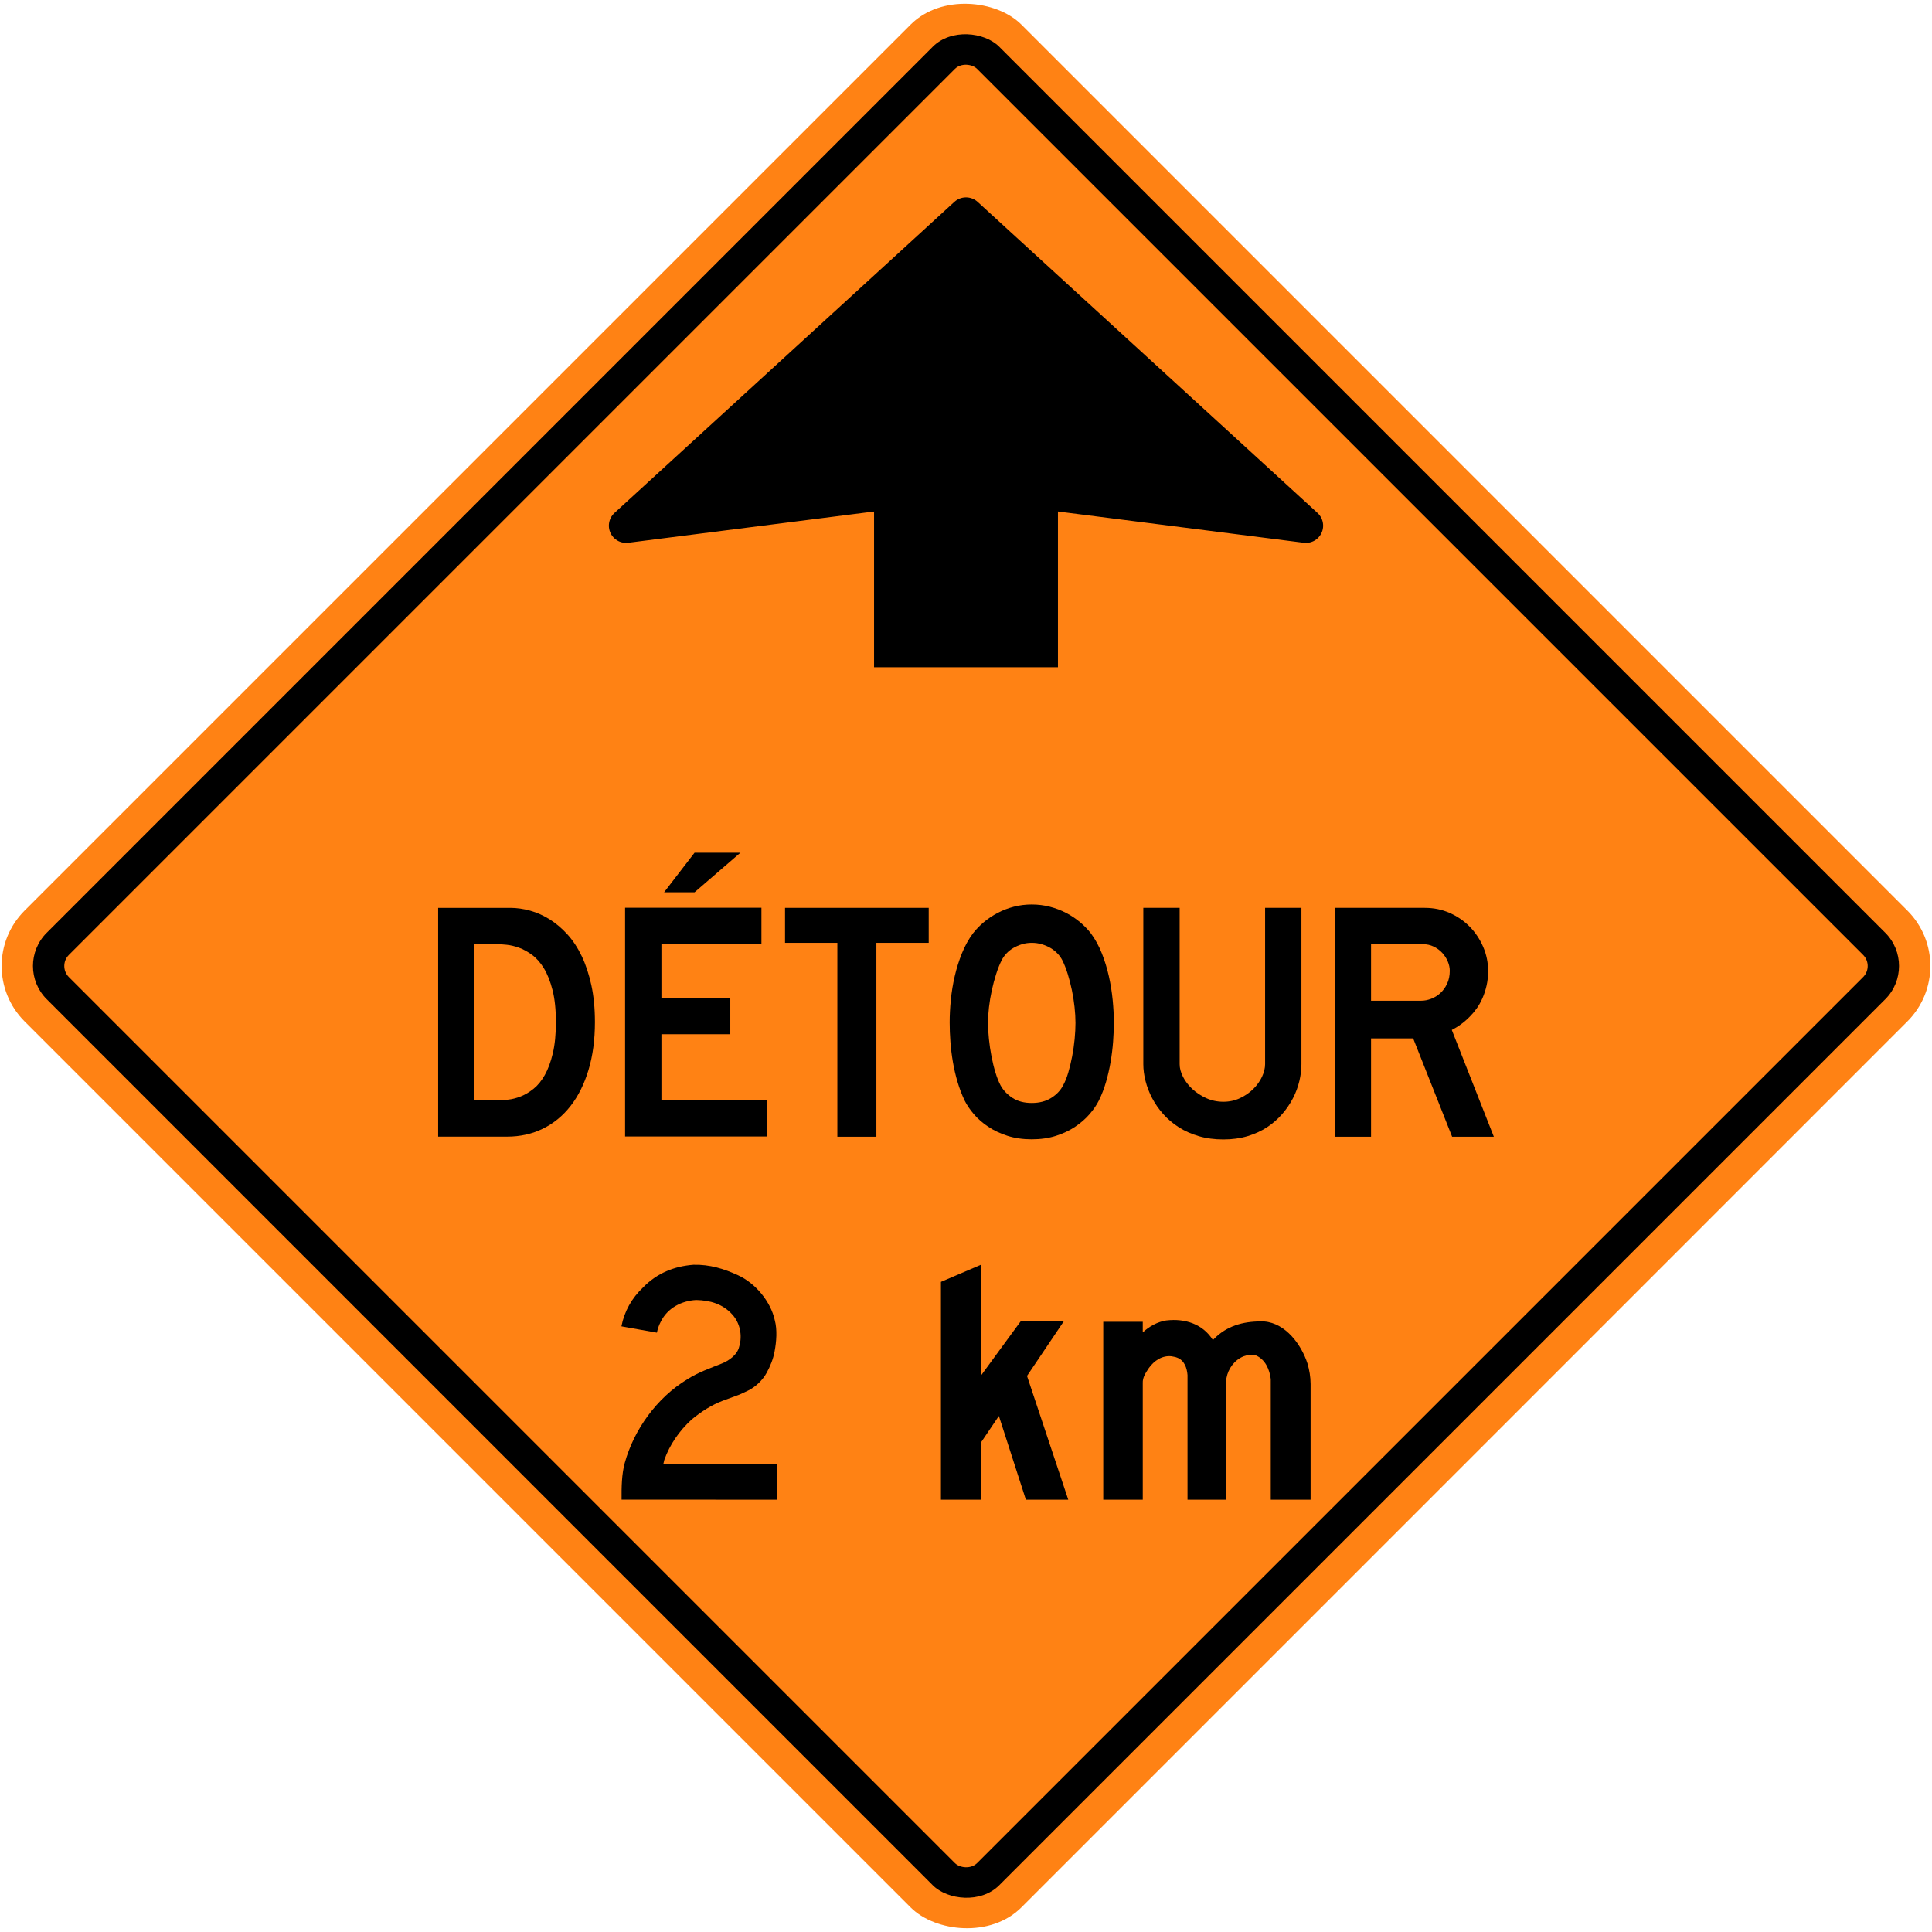
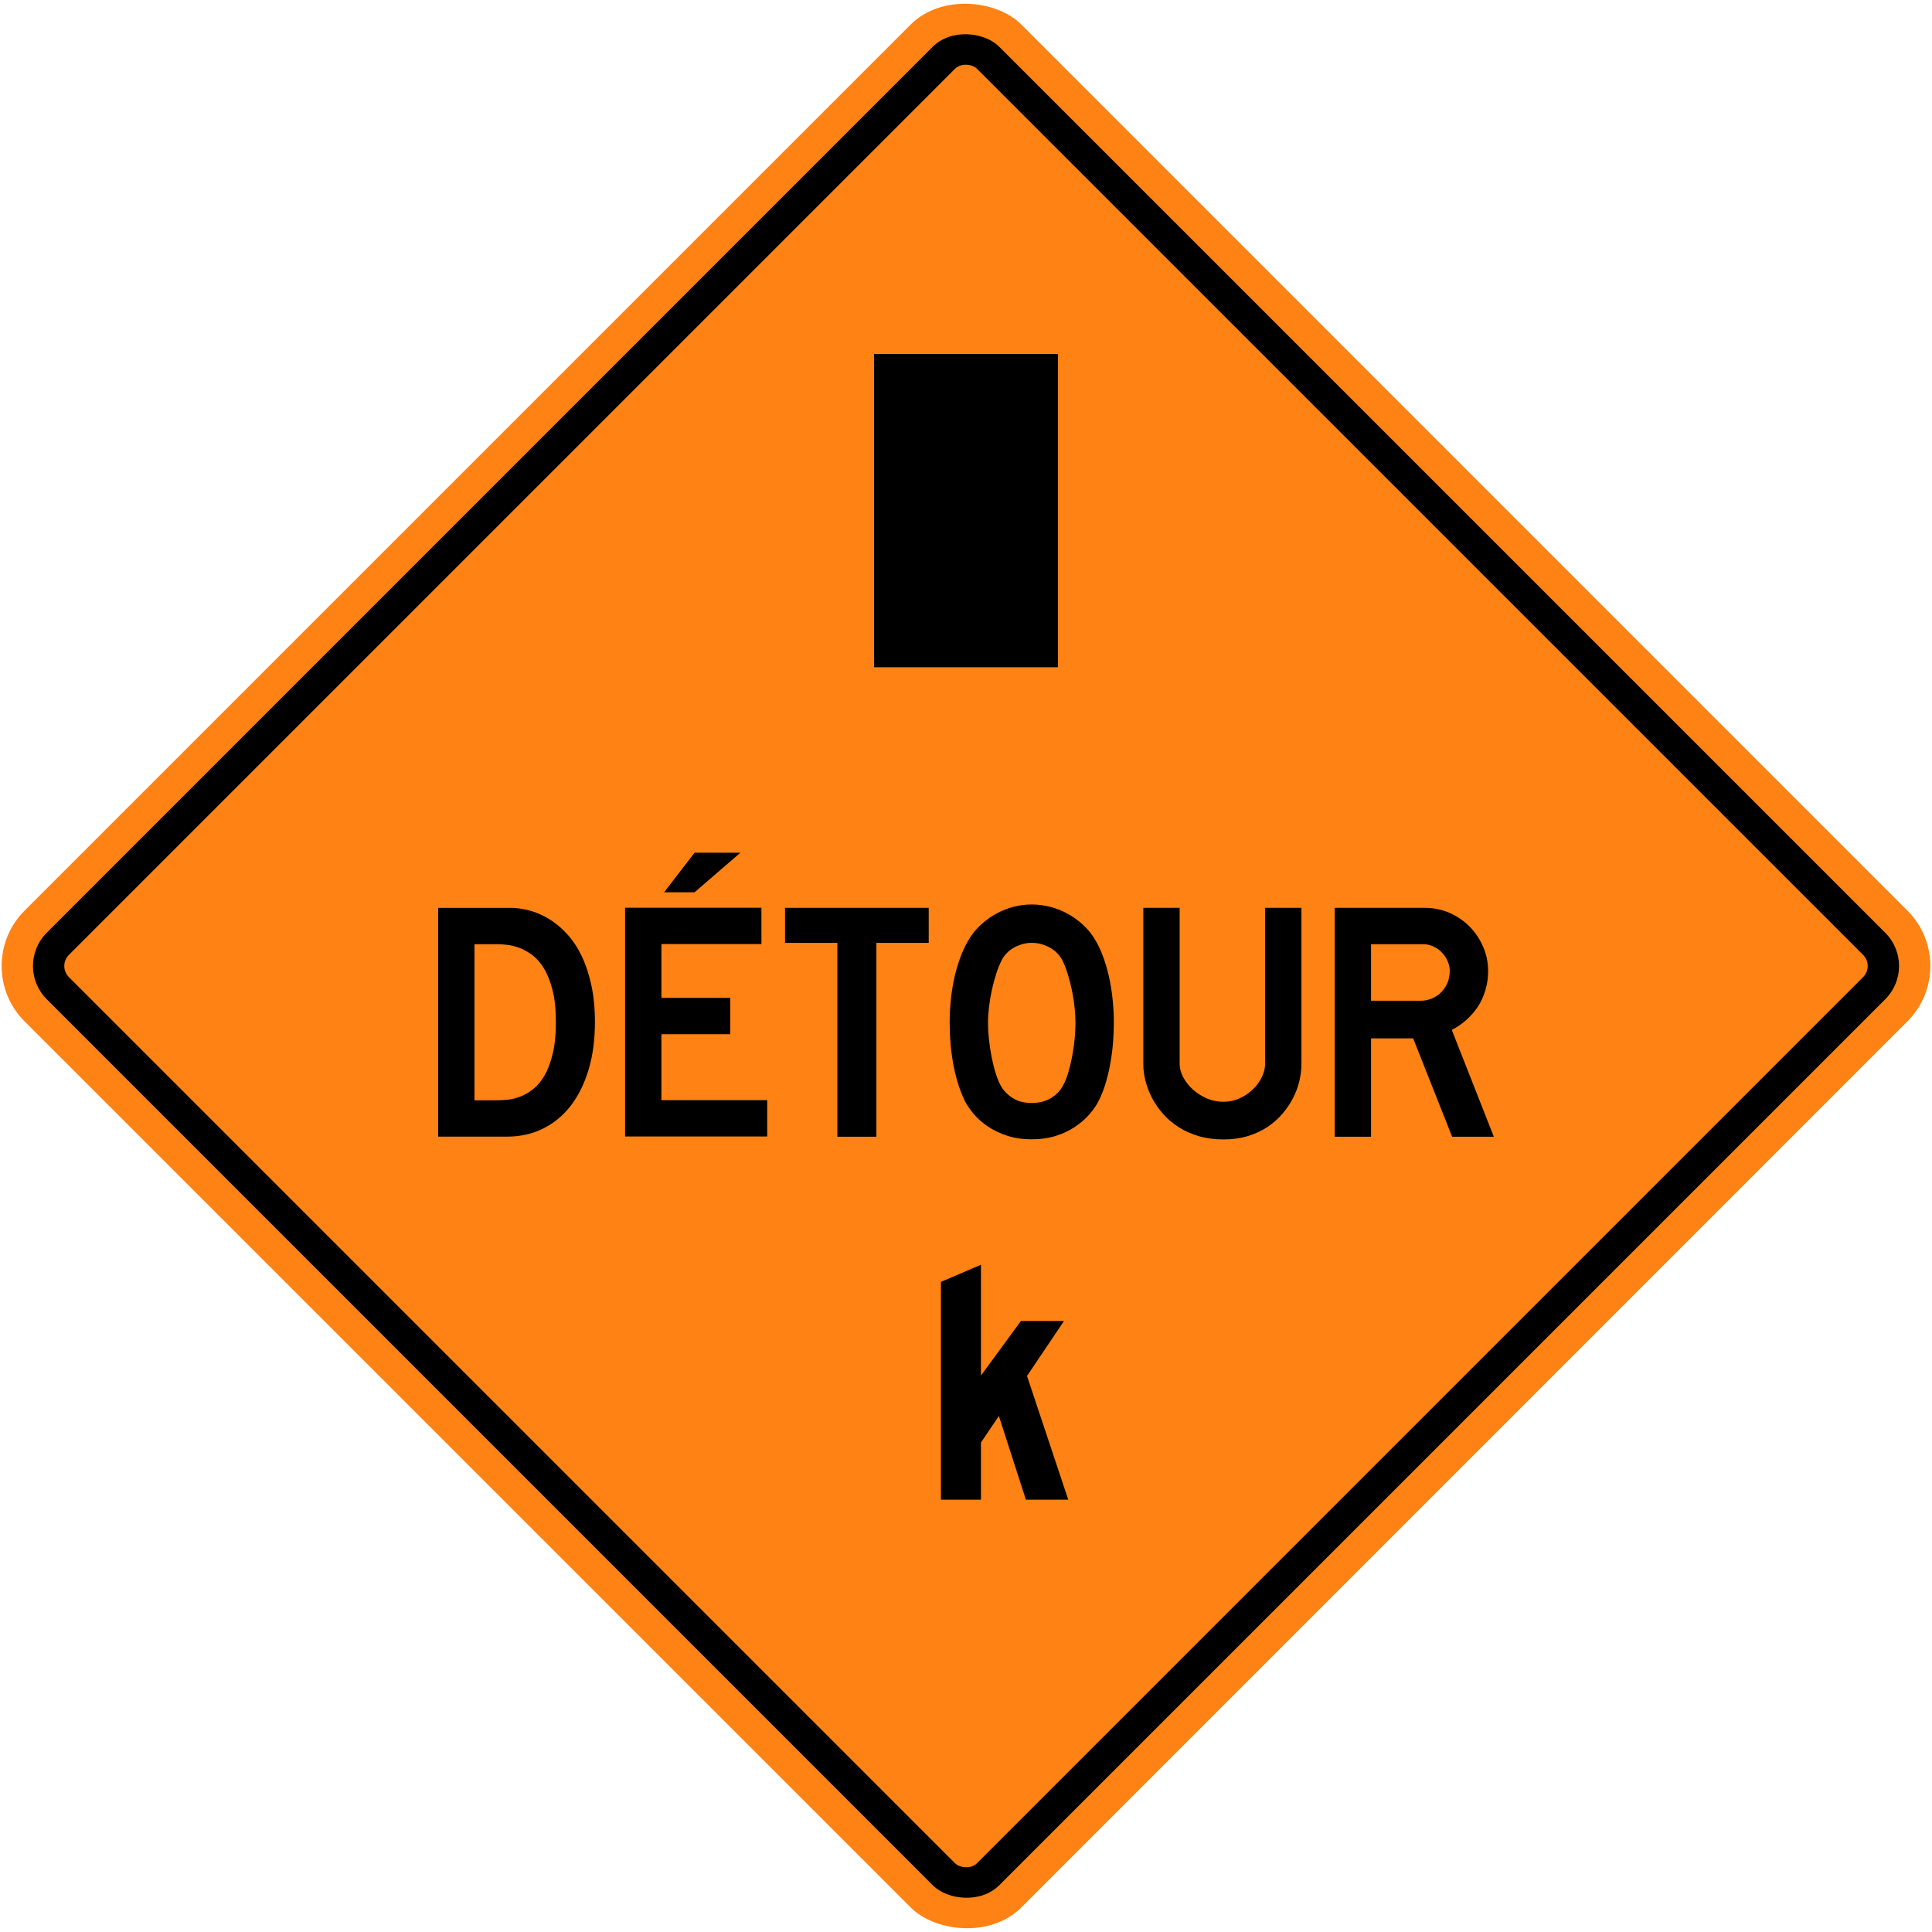
<svg xmlns="http://www.w3.org/2000/svg" xmlns:ns1="http://www.inkscape.org/namespaces/inkscape" xmlns:ns2="http://sodipodi.sourceforge.net/DTD/sodipodi-0.dtd" width="1233.462mm" height="1233.462mm" viewBox="0 0 1233.462 1233.462" version="1.1" id="svg8" ns1:version="0.92.4 (5da689c313, 2019-01-14)" ns2:docname="77.svg">
  <defs id="defs2" />
  <ns2:namedview id="base" pagecolor="#ffffff" bordercolor="#666666" borderopacity="1.0" ns1:pageopacity="0.0" ns1:pageshadow="2" ns1:zoom="0.12374369" ns1:cx="3355.1479" ns1:cy="2521.2871" ns1:document-units="mm" ns1:current-layer="layer1" showgrid="false" ns1:window-width="1920" ns1:window-height="1057" ns1:window-x="-8" ns1:window-y="-8" ns1:window-maximized="1" showborder="true" ns1:snap-global="true" />
  <g ns1:label="Layer 1" ns1:groupmode="layer" id="layer1" transform="translate(0,936.461)">
    <rect style="opacity:1;fill:#ff8214;fill-opacity:1;fill-rule:nonzero;stroke:none;stroke-width:13.896;stroke-linecap:round;stroke-linejoin:round;stroke-miterlimit:4;stroke-dasharray:none;stroke-opacity:1" id="rect1383" width="900" height="900" x="212.178" y="-239.989" rx="50" ry="50" transform="rotate(-45)" />
    <rect ry="30" rx="30" y="-219.989" x="232.178" height="860" width="860" id="rect1396" style="opacity:1;fill:#000000;fill-opacity:1;fill-rule:nonzero;stroke:none;stroke-width:13.278;stroke-linecap:round;stroke-linejoin:round;stroke-miterlimit:4;stroke-dasharray:none;stroke-opacity:1" transform="rotate(-45)" />
    <rect ry="10" rx="10" y="-199.989" x="252.178" height="820" width="820" id="rect1398" style="opacity:1;fill:#ff8214;fill-opacity:1;fill-rule:nonzero;stroke:none;stroke-width:12.661;stroke-linecap:round;stroke-linejoin:round;stroke-miterlimit:4;stroke-dasharray:none;stroke-opacity:1" transform="rotate(-45)" />
-     <path style="opacity:1;fill:#000000;fill-opacity:1;fill-rule:nonzero;stroke:#000000;stroke-width:22;stroke-linecap:square;stroke-linejoin:round;stroke-miterlimit:1.414;stroke-dasharray:none;stroke-opacity:1" d="m 399.729,-600.861 217.002,-198.601 217.002,198.601 -217.002,-27.601 z" id="rect571" ns1:connector-curvature="0" ns2:nodetypes="ccccc" />
    <rect style="opacity:1;fill:#000000;fill-opacity:1;fill-rule:nonzero;stroke:none;stroke-width:15.655;stroke-linecap:square;stroke-linejoin:round;stroke-miterlimit:1.414;stroke-dasharray:none;stroke-opacity:1" id="rect1400" width="117.4" height="200" x="558.031" y="-710.461" />
    <path d="m 354.905,-283.932 c 0,-7.986 -0.711,-14.767 -2.127,-20.351 -1.416,-5.584 -3.244,-10.21 -5.471,-13.887 -2.234,-3.677 -4.773,-6.557 -7.605,-8.646 -2.832,-2.079 -5.632,-3.615 -8.395,-4.608 -2.766,-0.986 -5.371,-1.605 -7.815,-1.852 -2.443,-0.251 -4.443,-0.378 -6,-0.378 h -14.564 v 99.659 h 14.774 c 1.911,0 4.162,-0.141 6.753,-0.423 2.584,-0.282 5.254,-0.965 8.021,-2.065 2.763,-1.096 5.488,-2.718 8.186,-4.88 2.694,-2.155 5.083,-5.089 7.175,-8.801 2.089,-3.705 3.787,-8.316 5.103,-13.832 1.309,-5.512 1.966,-12.155 1.966,-19.935 m 24.915,0 c 0,11.275 -1.361,21.444 -4.079,30.492 -2.725,9.055 -6.54,16.732 -11.454,23.035 -4.911,6.309 -10.818,11.148 -17.705,14.533 -6.894,3.381 -14.512,5.072 -22.846,5.072 h -44.004 v -146.051 h 46.018 c 4.168,0 8.409,0.605 12.718,1.801 4.309,1.192 8.464,3.045 12.457,5.543 3.993,2.502 7.76,5.691 11.296,9.564 3.529,3.88 6.591,8.512 9.169,13.901 2.577,5.388 4.632,11.571 6.148,18.547 1.516,6.98 2.282,14.832 2.282,23.564" style="fill:#000000;fill-opacity:1;fill-rule:nonzero;stroke:none;stroke-width:3.437" id="path603" ns1:connector-curvature="0" />
    <path d="m 443.444,-366.804 h -19.451 l 19.451,-25.272 h 29.282 z m -44.365,155.924 v -146.051 h 87.047 v 23.196 H 422.275 v 34.365 h 43.977 v 23.196 H 422.275 v 42.097 h 67.548 v 23.196 z" style="fill:#000000;fill-opacity:1;fill-rule:nonzero;stroke:none;stroke-width:3.437" id="path607" ns1:connector-curvature="0" />
    <path d="m 559.516,-334.514 v 123.786 h -24.915 v -123.786 h -33.406 v -22.337 h 91.727 v 22.337 z" style="fill:#000000;fill-opacity:1;fill-rule:nonzero;stroke:none;stroke-width:3.437" id="path611" ns1:connector-curvature="0" />
    <path d="m 686.624,-283.503 c 0,-3.093 -0.196,-6.437 -0.585,-10.028 -0.389,-3.591 -0.952,-7.162 -1.691,-10.719 -0.739,-3.557 -1.625,-6.986 -2.646,-10.303 -1.021,-3.309 -2.168,-6.23 -3.437,-8.767 -0.776,-1.543 -1.818,-3.007 -3.12,-4.382 -1.302,-1.371 -2.804,-2.553 -4.495,-3.54 -1.694,-0.979 -3.546,-1.77 -5.553,-2.375 -2.014,-0.598 -4.141,-0.9 -6.395,-0.9 -2.189,0 -4.268,0.302 -6.241,0.9 -1.976,0.605 -3.808,1.395 -5.498,2.375 -1.691,0.986 -3.175,2.168 -4.443,3.54 -1.275,1.375 -2.296,2.838 -3.069,4.382 -1.275,2.536 -2.437,5.457 -3.488,8.767 -1.062,3.316 -1.972,6.746 -2.753,10.303 -0.78,3.557 -1.375,7.127 -1.797,10.719 -0.423,3.591 -0.632,6.935 -0.632,10.028 0,3.168 0.189,6.619 0.578,10.351 0.389,3.732 0.931,7.43 1.639,11.093 0.704,3.667 1.55,7.117 2.543,10.351 0.986,3.234 2.079,5.98 3.282,8.234 1.76,3.168 4.296,5.828 7.612,7.976 3.316,2.148 7.402,3.22 12.268,3.22 4.859,0 9,-1.072 12.423,-3.22 3.423,-2.148 5.942,-4.808 7.564,-7.976 1.272,-2.254 2.378,-5 3.33,-8.234 0.952,-3.234 1.78,-6.684 2.485,-10.351 0.704,-3.663 1.234,-7.361 1.591,-11.093 0.347,-3.732 0.529,-7.182 0.529,-10.351 m 24.485,-0.169 c 0,3.949 -0.162,8.055 -0.477,12.31 -0.32,4.261 -0.852,8.557 -1.591,12.887 -0.735,4.337 -1.711,8.578 -2.904,12.732 -1.203,4.162 -2.718,8.103 -4.546,11.835 -1.481,2.959 -3.495,5.897 -6.031,8.825 -2.539,2.928 -5.591,5.584 -9.151,7.973 -3.557,2.399 -7.643,4.337 -12.262,5.815 -4.619,1.467 -9.787,2.213 -15.498,2.213 -5.643,0 -10.77,-0.746 -15.389,-2.213 -4.619,-1.478 -8.725,-3.416 -12.323,-5.815 -3.598,-2.388 -6.646,-5.045 -9.148,-7.973 -2.505,-2.928 -4.498,-5.866 -5.973,-8.825 -1.766,-3.732 -3.265,-7.674 -4.498,-11.835 -1.234,-4.155 -2.224,-8.395 -2.959,-12.732 -0.739,-4.33 -1.272,-8.626 -1.584,-12.887 -0.323,-4.254 -0.477,-8.361 -0.477,-12.31 0,-4.502 0.241,-9.289 0.738,-14.365 0.495,-5.072 1.323,-10.127 2.488,-15.162 1.162,-5.031 2.694,-9.911 4.598,-14.629 1.907,-4.718 4.271,-8.983 7.09,-12.787 1.973,-2.536 4.282,-4.914 6.925,-7.127 2.646,-2.217 5.574,-4.175 8.78,-5.866 3.21,-1.694 6.646,-3.007 10.309,-3.962 3.667,-0.952 7.478,-1.43 11.423,-1.43 4.014,0 7.873,0.477 11.581,1.43 3.705,0.956 7.172,2.268 10.423,3.962 3.241,1.691 6.182,3.65 8.825,5.866 2.646,2.213 4.952,4.591 6.935,7.127 2.818,3.804 5.162,8.069 7.028,12.787 1.866,4.718 3.368,9.598 4.495,14.629 1.127,5.034 1.935,10.09 2.43,15.162 0.499,5.076 0.745,9.863 0.745,14.365" style="fill:#000000;fill-opacity:1;fill-rule:nonzero;stroke:none;stroke-width:3.437" id="path615" ns1:connector-curvature="0" />
    <path d="m 829.56,-246.272 c -0.886,3.739 -2.241,7.382 -4.076,10.935 -1.839,3.557 -4.127,6.924 -6.88,10.107 -2.749,3.189 -5.966,5.986 -9.629,8.402 -3.667,2.416 -7.828,4.33 -12.485,5.725 -4.66,1.399 -9.808,2.103 -15.444,2.103 -5.718,0 -10.956,-0.704 -15.719,-2.103 -4.766,-1.395 -9.034,-3.309 -12.808,-5.725 -3.773,-2.416 -7.076,-5.213 -9.894,-8.402 -2.818,-3.182 -5.168,-6.55 -7.034,-10.107 -1.866,-3.553 -3.275,-7.196 -4.227,-10.935 -0.956,-3.732 -1.429,-7.33 -1.429,-10.787 v -99.793 h 23.196 v 99.793 c 0,2.54 0.704,5.217 2.127,8.034 1.423,2.821 3.388,5.409 5.914,7.773 2.522,2.361 5.488,4.323 8.897,5.873 3.413,1.55 7.069,2.323 10.976,2.323 3.839,0 7.388,-0.773 10.657,-2.323 3.265,-1.55 6.089,-3.512 8.471,-5.873 2.378,-2.364 4.223,-4.952 5.54,-7.773 1.313,-2.818 1.972,-5.495 1.972,-8.034 v -99.793 h 23.196 v 99.793 c 0,3.457 -0.443,7.055 -1.323,10.787" style="fill:#000000;fill-opacity:1;fill-rule:nonzero;stroke:none;stroke-width:3.437" id="path619" ns1:connector-curvature="0" />
    <path d="m 925.589,-316.673 c 0,-1.979 -0.43,-3.98 -1.289,-5.993 -0.859,-2.014 -2.034,-3.839 -3.536,-5.464 -1.505,-1.626 -3.303,-2.952 -5.412,-3.98 -2.107,-1.028 -4.416,-1.543 -6.911,-1.543 h -33.111 v 36.083 h 32.042 c 2.069,0 4.175,-0.405 6.323,-1.223 2.141,-0.811 4.09,-2.014 5.839,-3.605 1.746,-1.591 3.196,-3.591 4.337,-5.993 1.141,-2.402 1.718,-5.169 1.718,-8.282 m 1.505,105.954 -24.87,-62.795 h -26.894 v 62.795 h -23.196 V -356.849 h 57.513 c 5.725,0 11.048,1.093 15.969,3.282 4.914,2.186 9.175,5.127 12.787,8.825 3.601,3.705 6.447,7.986 8.536,12.853 2.086,4.866 3.134,9.976 3.134,15.33 0,3.385 -0.337,6.526 -1.007,9.409 -0.67,2.894 -1.536,5.54 -2.598,7.935 -1.058,2.402 -2.275,4.571 -3.65,6.512 -1.385,1.938 -2.814,3.643 -4.289,5.12 -3.399,3.529 -7.279,6.416 -11.653,8.67 l 26.853,68.194 z" style="fill:#000000;fill-opacity:1;fill-rule:nonzero;stroke:none;stroke-width:3.437" id="path623" ns1:connector-curvature="0" />
-     <path d="m 396.841,20.961 c -0.066,-8.03 0.044,-16.147 2.017,-23.407 5.788,-20.962 20.258,-41.557 40.018,-53.468 6.851,-4.358 14.405,-7.008 21.823,-9.957 4.629,-1.815 10.073,-5.607 11.227,-10.842 2.179,-7.145 0.522,-15.175 -4.468,-20.58 -6.076,-6.731 -14.133,-8.985 -22.978,-9.187 -9.254,0.476 -18.328,5.039 -22.64,13.886 -1.155,2.172 -1.971,4.49 -2.45,6.96 l -22.658,-4.034 c 1.88,-9.488 6.44,-17.874 13.949,-24.979 8.889,-9.052 19.758,-13.385 32.007,-14.334 10.459,-0.277 19.621,2.61 28.31,6.604 11.318,5.081 21.074,16.968 23.638,28.739 1.678,6.15 1.066,13.791 -0.114,19.989 -0.884,4.918 -2.766,9.456 -5.126,13.767 -2.562,4.649 -7.235,9.097 -11.976,11.319 l -5.443,2.52 -10.619,3.897 c -7.122,2.705 -13.61,6.878 -19.76,11.934 -8.19,7.511 -14.016,16.197 -17.465,25.75 -0.227,0.93 -0.456,1.855 -0.659,2.788 h 72.728 V 21.001 Z" style="fill:#000000;fill-opacity:1;fill-rule:nonzero;stroke:none;stroke-width:3.904" id="path1863" ns1:connector-curvature="0" />
    <path d="m 651.793,-93.076 h 27.502 l -23.612,35.076 26.33,79 h -27.055 l -17.238,-53.444 -11.439,16.933 v 36.512 H 600.731 V -118.069 l 25.555,-10.931 v 70.767 c 0,0 25.507,-34.925 25.507,-34.843 z" style="fill:#000000;fill-opacity:1;fill-rule:nonzero;stroke:none;stroke-width:4.004" id="path34" ns1:connector-curvature="0" />
-     <path d="m 774.352,-80.902 c 0.779,-0.779 1.447,-1.497 2.369,-2.32 8.336,-7.509 18.701,-9.901 30.442,-9.557 13.774,1.169 23.655,14.846 27.544,26.732 1.268,4.336 1.998,8.538 2.024,13.17 v 73.877 h -25.424 v -77.012 c -0.756,-6.113 -3.494,-12.611 -9.667,-15.168 -2.465,-0.858 -5.391,-0.135 -7.741,0.666 -5.847,2.393 -9.82,7.953 -10.856,13.801 l -0.361,1.9 v 75.811 h -24.529 v -79.561 c -0.35,-4.493 -1.974,-9.394 -6.628,-11.12 -1.129,-0.508 -2.468,-0.598 -3.596,-0.881 -5.894,-0.644 -11.055,2.748 -14.484,7.559 -1.884,2.904 -4.048,5.864 -3.863,9.624 v 74.38 h -25.223 v -113.573 h 25.223 v 6.778 c 4.17,-3.916 9.512,-6.796 15.039,-7.649 h 0.113 c 11.767,-1.357 23.2,2.229 29.629,12.543 z" style="fill:#000000;fill-opacity:1;fill-rule:nonzero;stroke:none;stroke-width:3.983" id="path36" ns1:connector-curvature="0" />
  </g>
</svg>